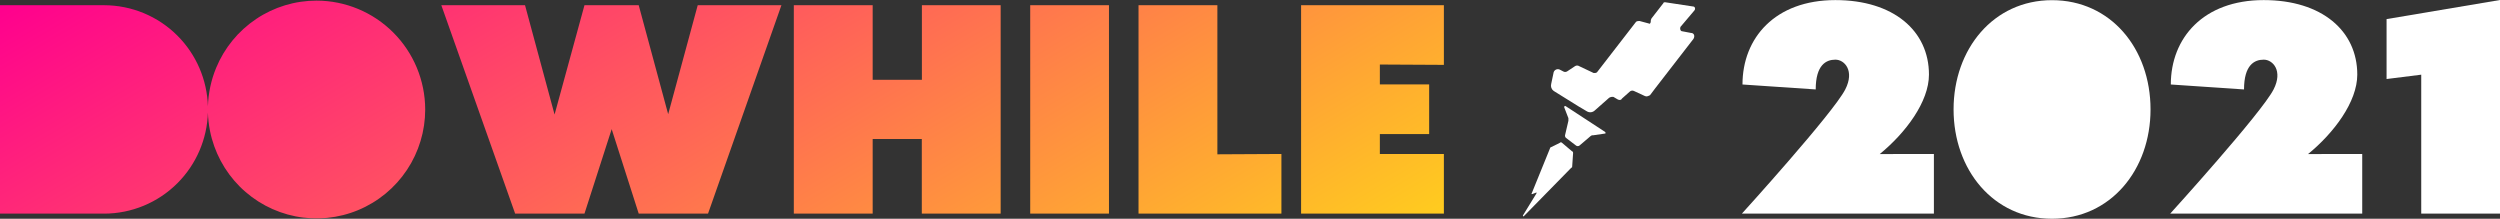
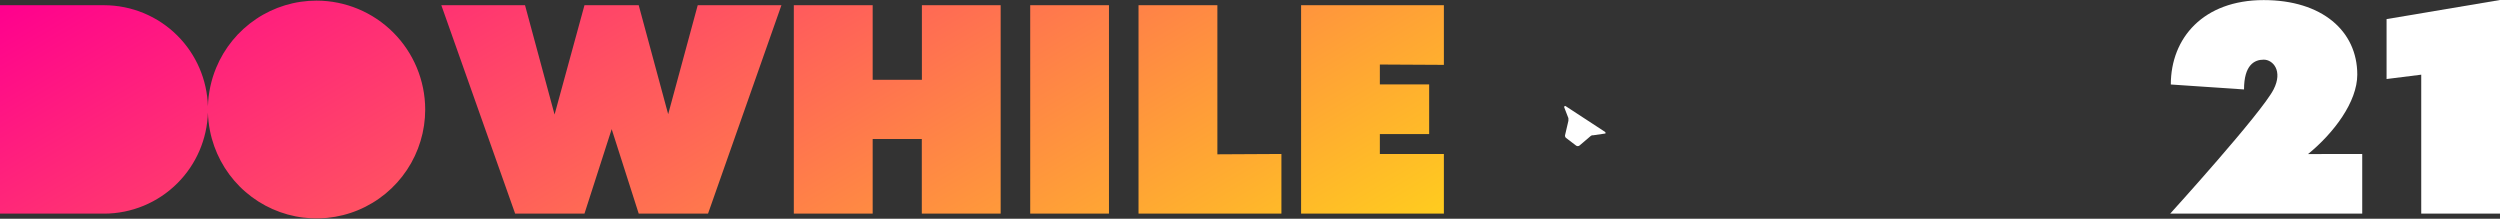
<svg xmlns="http://www.w3.org/2000/svg" width="320" height="28" viewBox="0 0 320 28" fill="none">
  <rect x="0" y="0" width="320" height="28" fill="#333333" stroke="none" />
  <path fill-rule="evenodd" clip-rule="evenodd" d="M54.426 14.006C54.428 16.764 53.614 19.46 52.087 21.753C50.56 24.047 48.389 25.835 45.847 26.892C43.306 27.949 40.509 28.226 37.81 27.69C35.112 27.153 32.632 25.827 30.686 23.878C28.74 21.929 27.414 19.445 26.877 16.741C26.723 15.967 26.635 15.184 26.614 14.402C26.513 17.796 25.124 21.03 22.721 23.438C20.225 25.939 16.84 27.345 13.31 27.345H0V0.668H13.31C16.84 0.668 20.225 2.073 22.721 4.574C25.127 6.985 26.516 10.223 26.614 13.621C26.662 11.934 27.015 10.261 27.666 8.686C28.718 6.138 30.501 3.961 32.789 2.429C35.076 0.896 37.766 0.079 40.517 0.079C44.202 0.084 47.735 1.553 50.342 4.164C52.949 6.774 54.417 10.313 54.426 14.006ZM89.308 0.667L85.526 14.617L81.755 0.667H74.812L70.985 14.661L67.203 0.667H56.489L65.939 27.344H74.812L78.295 16.529L81.755 27.344H90.628L100.023 0.667H89.308ZM128.084 0.667V27.344H117.991V17.796H111.702V27.344H101.609V0.667H111.702V10.215H118.002V0.667H128.084ZM131.867 0.667V27.344H141.949V0.667H131.867ZM164.021 19.708V27.344H145.731V0.667H155.824V19.752L164.021 19.708ZM176.621 10.804V8.259L184.817 8.303V0.667H166.539V27.344H184.817V19.708H176.621V17.162H182.932V10.804H176.621Z" fill="url(#dowhile)" />
-   <path d="M216.739 0.834L213.145 0.289C213.034 0.289 212.923 0.289 212.923 0.389L211.393 2.357C211.314 2.487 211.279 2.638 211.293 2.79C211.293 2.901 211.182 3.123 211.071 3.012L209.873 2.69C209.651 2.69 209.44 2.69 209.33 2.901L204.427 9.237C204.316 9.348 204.205 9.348 203.995 9.348L202.142 8.47C202.062 8.416 201.967 8.387 201.87 8.387C201.774 8.387 201.679 8.416 201.599 8.47L200.612 9.126C200.532 9.181 200.437 9.211 200.34 9.211C200.243 9.211 200.148 9.181 200.068 9.126L199.636 8.903C199.564 8.871 199.486 8.855 199.408 8.854C199.329 8.854 199.252 8.87 199.18 8.901C199.108 8.933 199.043 8.979 198.99 9.037C198.936 9.094 198.896 9.163 198.87 9.237L198.549 10.76C198.507 10.922 198.515 11.092 198.573 11.249C198.63 11.406 198.734 11.542 198.87 11.638L199.746 12.183L202.031 13.605L203.14 14.261C203.294 14.349 203.471 14.385 203.647 14.365C203.822 14.345 203.987 14.27 204.117 14.15L205.969 12.516C206.135 12.415 206.331 12.376 206.523 12.405L207.067 12.727C207.278 12.838 207.499 12.838 207.61 12.616L208.586 11.749C208.654 11.676 208.743 11.626 208.84 11.606C208.938 11.586 209.039 11.597 209.13 11.638L210.55 12.294C210.771 12.405 210.982 12.294 211.204 12.183L211.858 11.316L216.761 4.98C216.971 4.646 216.872 4.213 216.428 4.213L215.319 4.002C215.097 4.002 214.997 3.668 215.097 3.446L216.849 1.378C217.071 1.156 216.949 0.834 216.739 0.834Z" fill="white" />
  <path d="M200.434 13.605C200.323 13.494 200.212 13.605 200.212 13.716L200.756 15.128V15.462L200.323 17.318C200.316 17.377 200.322 17.436 200.341 17.492C200.361 17.548 200.392 17.599 200.434 17.64L201.732 18.63C201.795 18.678 201.873 18.705 201.954 18.705C202.034 18.705 202.112 18.678 202.175 18.63L203.584 17.429C203.628 17.387 203.68 17.355 203.738 17.336C203.795 17.317 203.857 17.311 203.917 17.318L205.436 17.096C205.547 17.096 205.547 16.984 205.436 16.873L200.434 13.605Z" fill="white" />
-   <path d="M199.957 18.296C199.939 18.271 199.914 18.25 199.886 18.236C199.858 18.222 199.828 18.215 199.796 18.215C199.765 18.215 199.734 18.222 199.706 18.236C199.678 18.25 199.654 18.271 199.635 18.296L198.526 18.841C198.497 18.841 198.469 18.852 198.448 18.873C198.427 18.894 198.415 18.922 198.415 18.952L196.02 24.843H196.131L196.674 24.632V24.743L194.933 27.578C194.933 27.689 194.933 27.689 195.032 27.689L201.133 21.464C201.244 21.464 201.244 21.353 201.244 21.242L201.355 19.608C201.355 19.497 201.355 19.386 201.244 19.386L199.957 18.296Z" fill="white" />
-   <path d="M247.539 19.708V27.344H222.961C222.961 27.344 234.651 14.473 236.193 11.449C237.413 9.07 236.115 7.636 234.928 7.636C233.742 7.636 232.411 8.314 232.411 11.449L223.038 10.815C223.038 4.858 227.209 0.011 234.928 0.011C242.371 0.011 246.907 3.946 246.907 9.548C246.907 13.039 243.912 17.018 240.607 19.719L247.539 19.708Z" fill="white" />
-   <path d="M275.268 14.006C275.268 21.72 270.177 28 262.657 28C255.137 28 250.057 21.72 250.057 14.006C250.057 6.292 255.137 0.022 262.657 0.022C270.177 0.022 275.268 6.225 275.268 14.006Z" fill="white" />
  <path d="M302.365 19.708V27.344H277.786C277.786 27.344 289.476 14.473 291.018 11.449C292.238 9.07 290.94 7.636 289.754 7.636C288.567 7.636 287.236 8.314 287.236 11.449L277.864 10.815C277.864 4.858 282.034 0.011 289.754 0.011C297.196 0.011 301.732 3.946 301.732 9.548C301.732 13.039 298.738 17.018 295.432 19.719L302.365 19.708Z" fill="white" />
  <path d="M320 3.05176e-05V27.344H309.918V9.559L305.481 10.115V2.445L320 3.05176e-05Z" fill="white" />
  <defs>
    <linearGradient id="dowhile" x1="-3.78147e-06" y1="0.74" x2="59.886" y2="101.908" gradientUnits="userSpaceOnUse">
      <stop stop-color="#FF008E" />
      <stop offset="1" stop-color="#FFCD1E" />
    </linearGradient>
  </defs>
</svg>